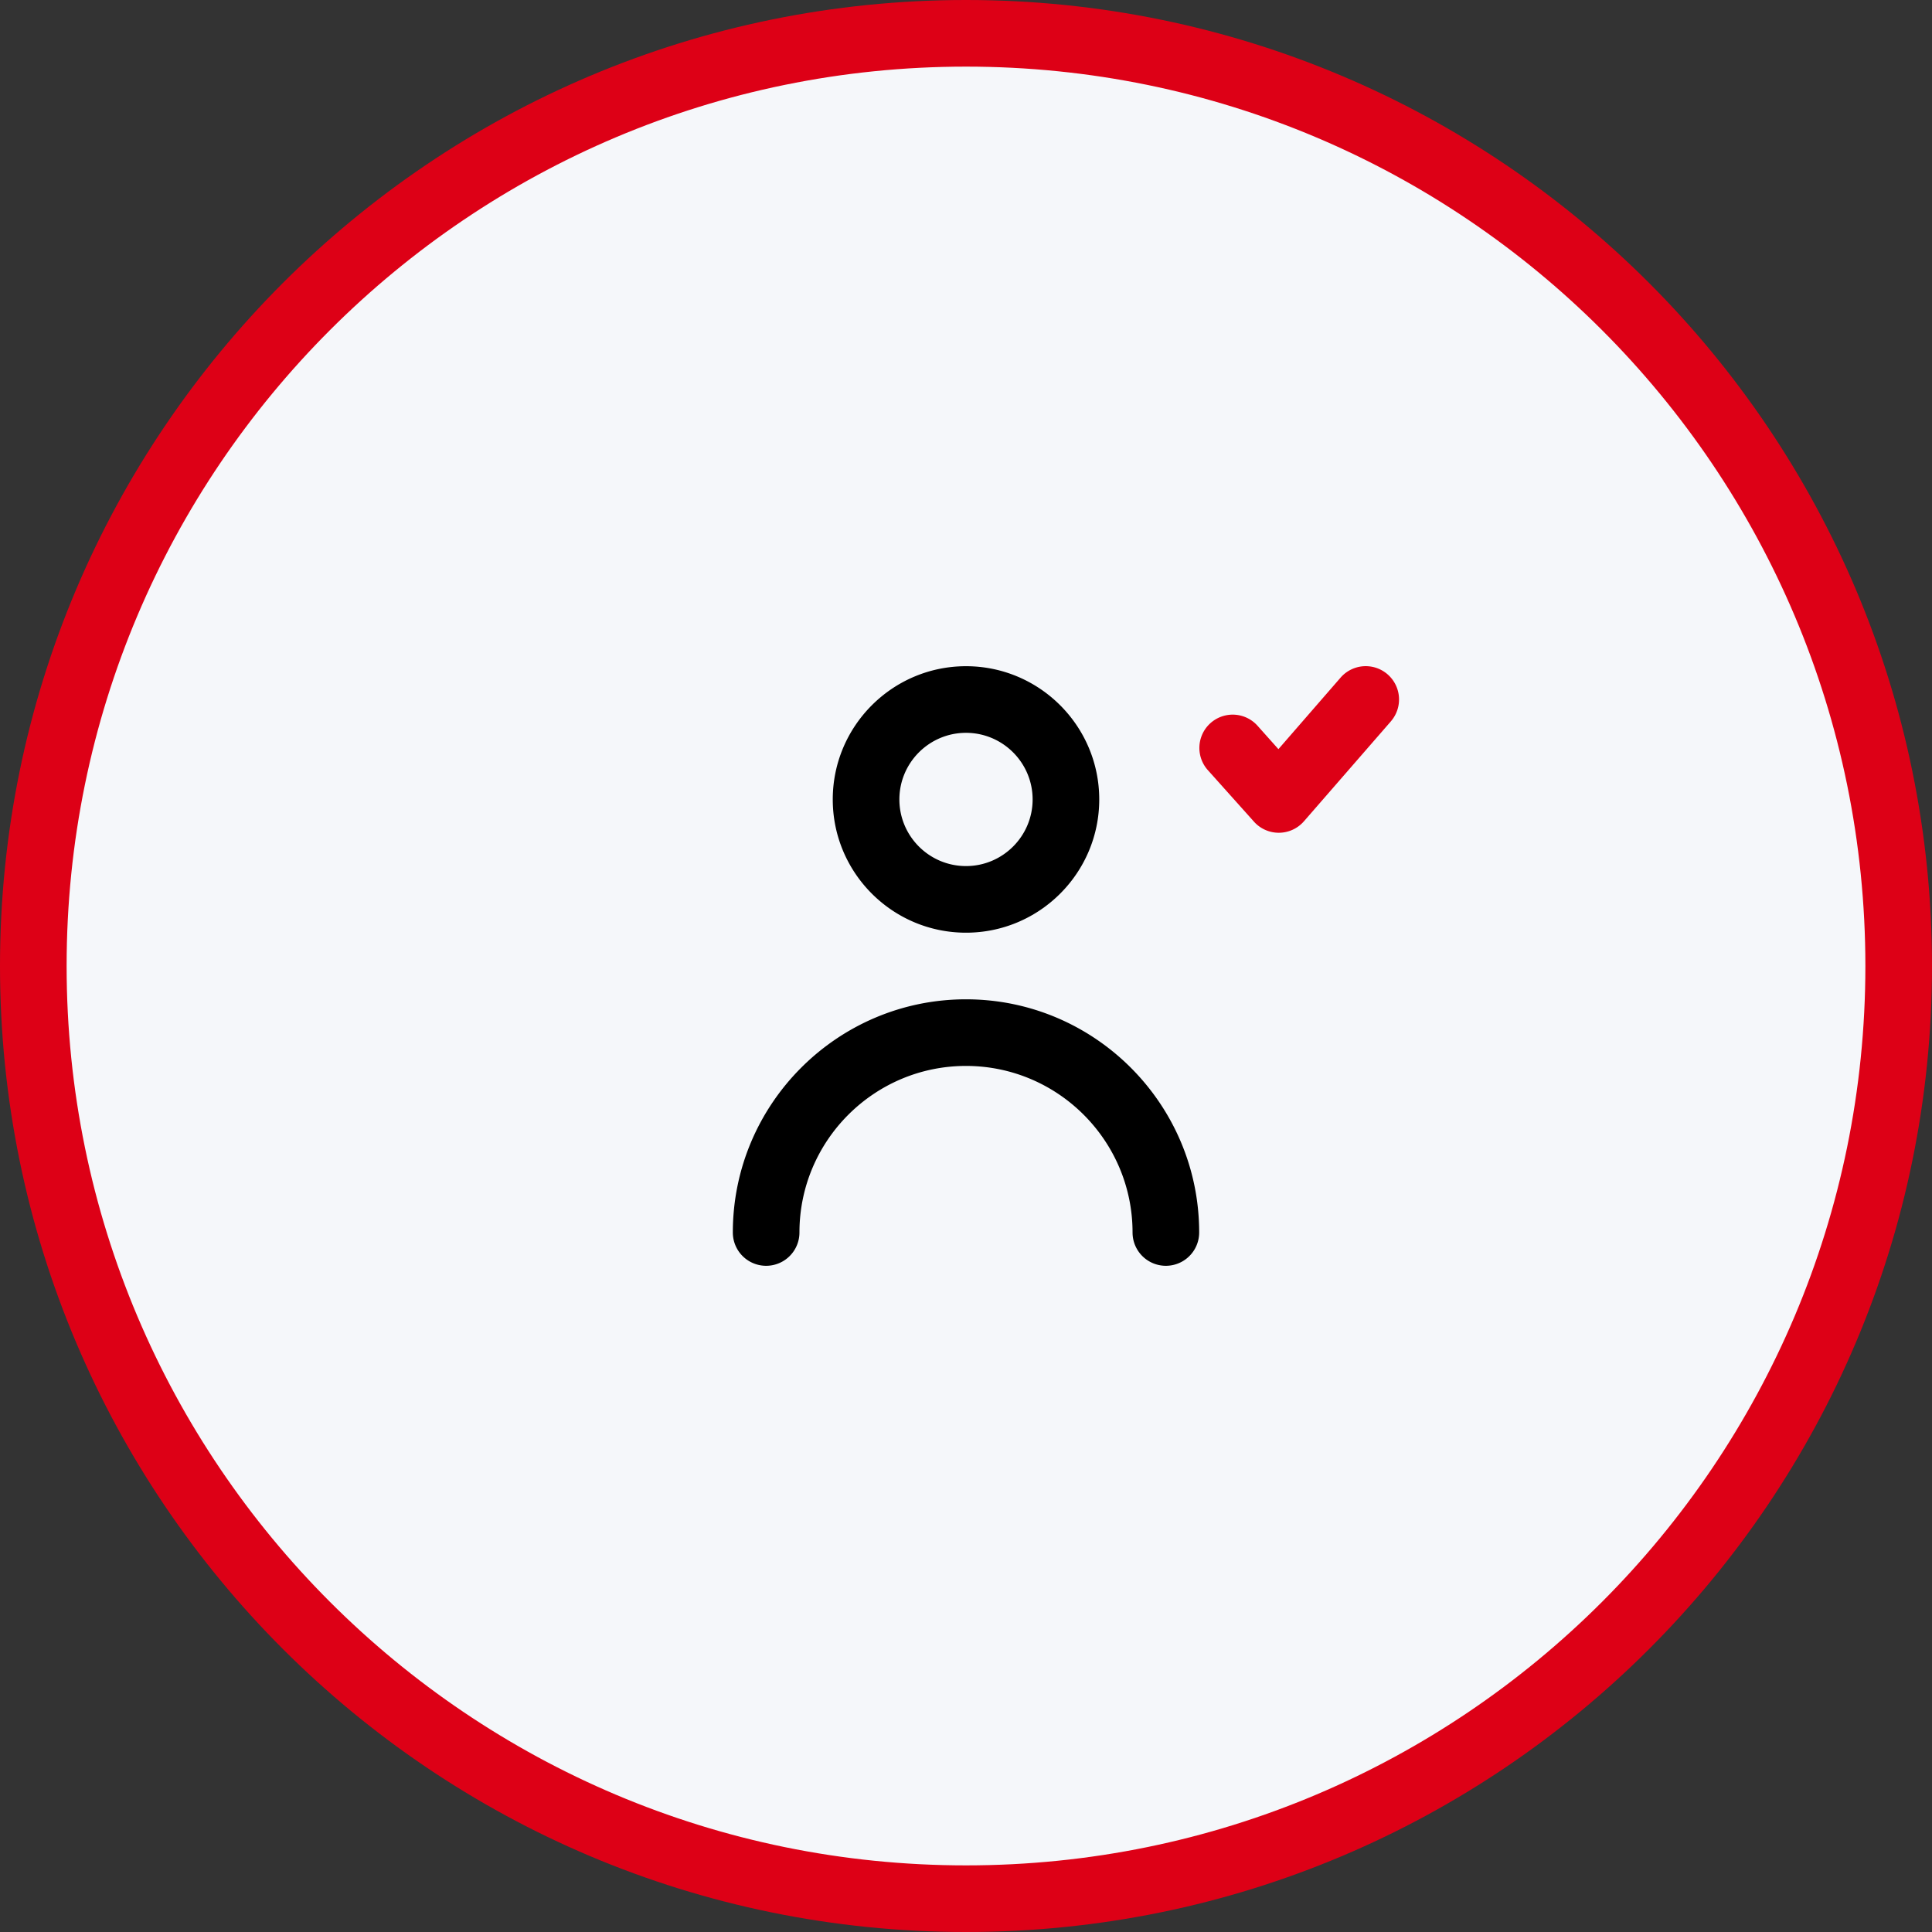
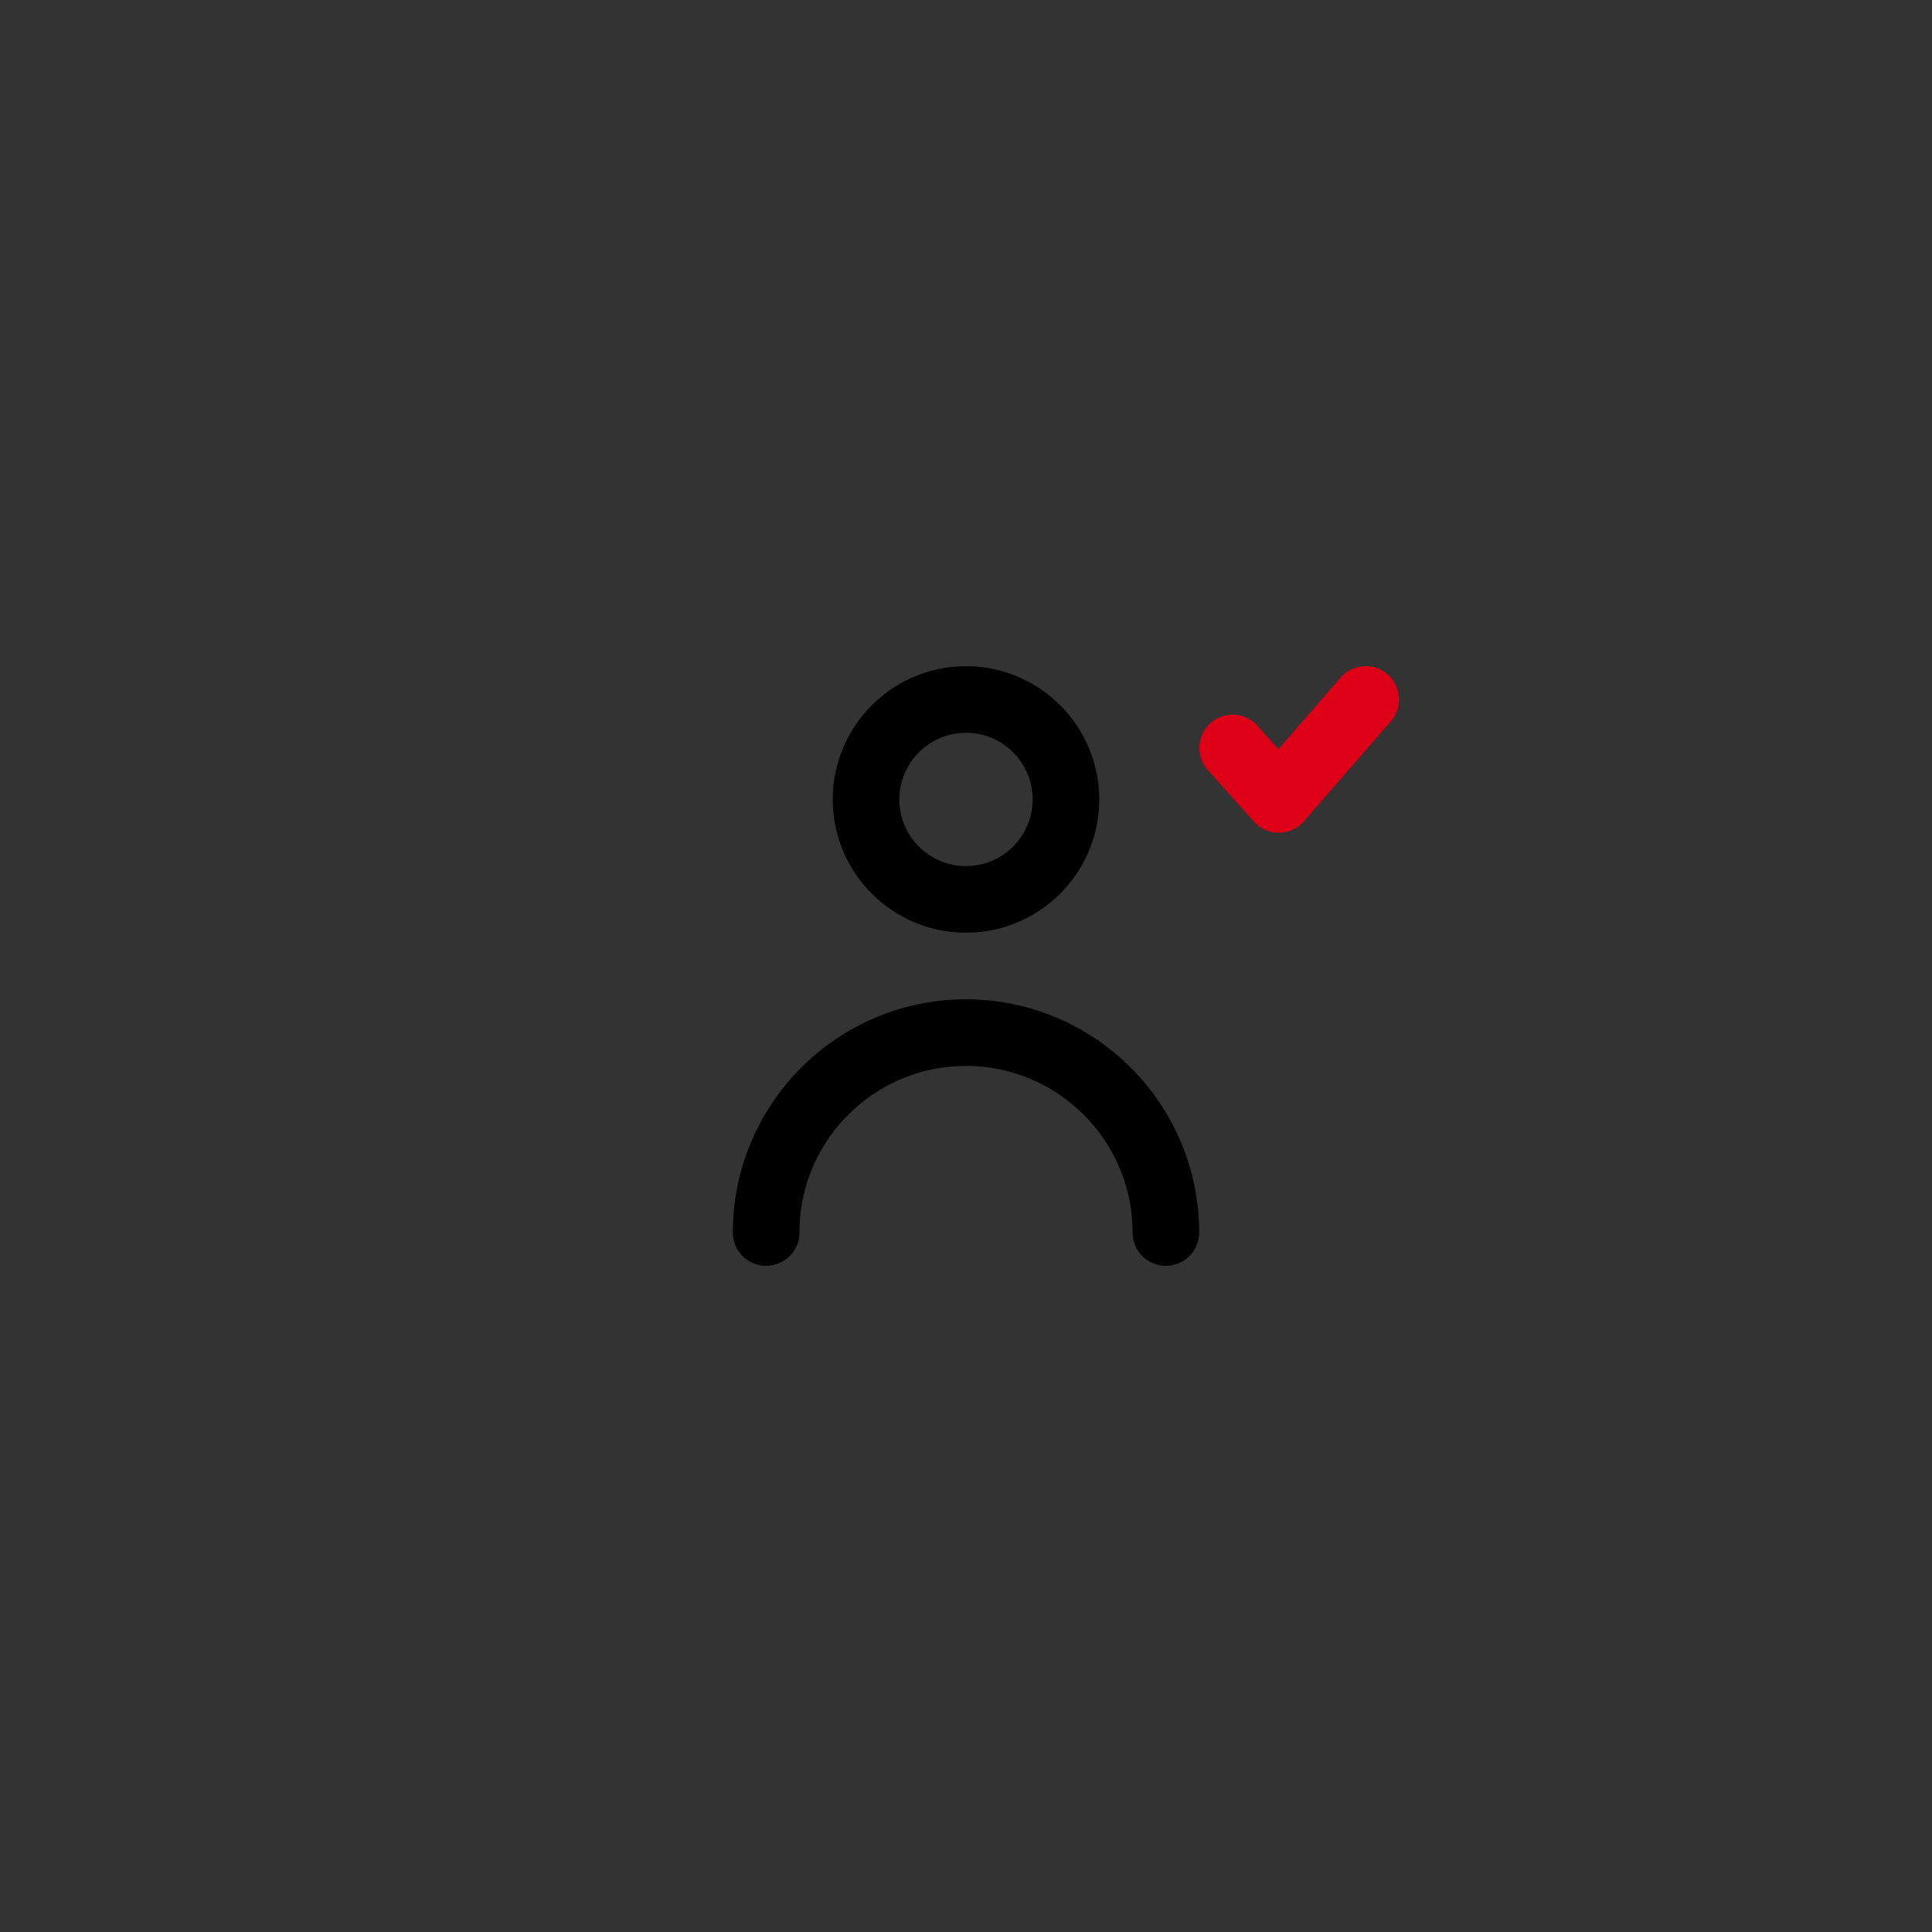
<svg xmlns="http://www.w3.org/2000/svg" width="58" height="58">
  <rect width="100%" height="100%" fill="#333333" stroke="none" />
  <g id="icon-sale-copy-2" transform="translate(1 1)">
-     <path d="M28 56c15.464 0 28-12.536 28-28S43.464 0 28 0 0 12.536 0 28s12.536 28 28 28z" id="Oval" fill="#F5F7FA" fill-rule="evenodd" stroke="#DD0016" stroke-width="2" />
    <path d="M7 10c-3.859 0-7 3.14-7 7a1 1 0 102 0c0-2.757 2.243-5 5-5s5 2.243 5 5a1 1 0 102 0c0-3.86-3.141-7-7-7M5 4c0 1.103.897 2 2 2s2-.897 2-2-.897-2-2-2-2 .897-2 2M3 4c0-2.206 1.794-4 4-4s4 1.794 4 4-1.794 4-4 4-4-1.794-4-4" transform="translate(21 19)" id="🎨-Icon-Сolor" fill="#000" stroke="none" />
    <path d="M5.755 1.656l-2.61 3a1.001 1.001 0 01-.75.344H2.39a.997.997 0 01-.745-.333L.255 3.114a1 1 0 011.49-1.334l.634.71L4.245.343a1 1 0 111.51 1.312" transform="translate(35 19)" id="Path" fill="#DD0016" fill-rule="evenodd" stroke="none" />
  </g>
</svg>